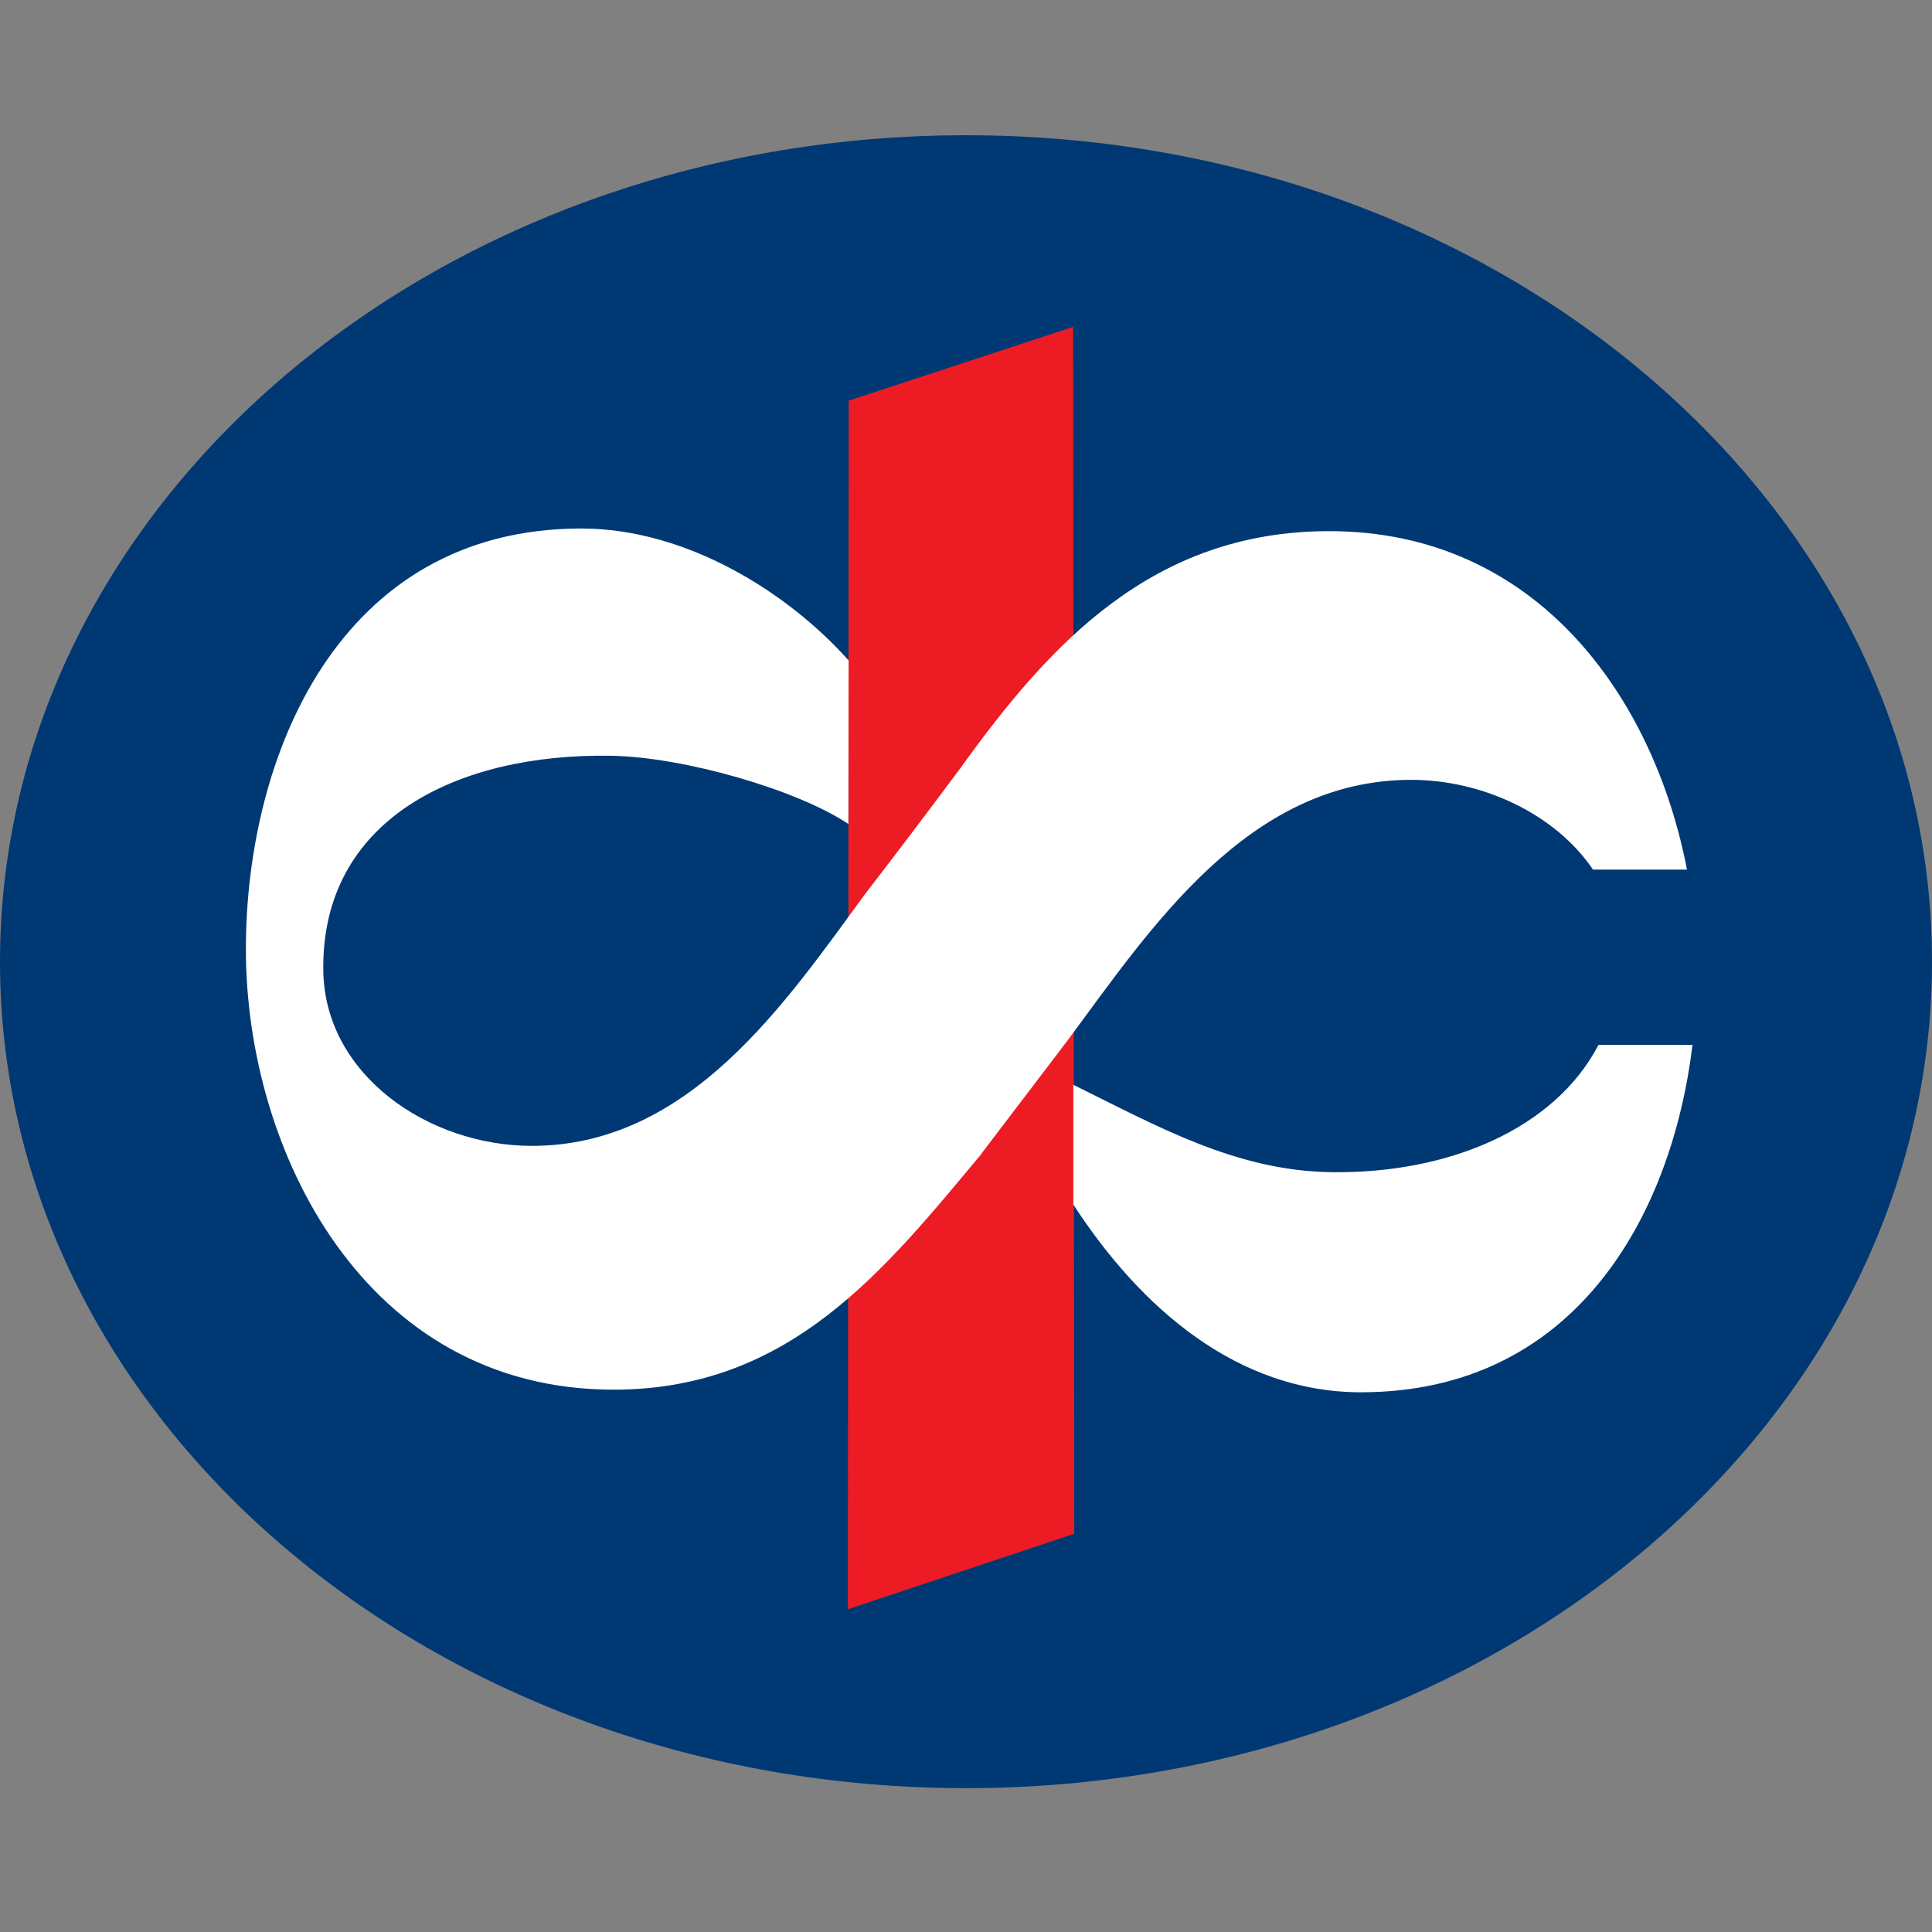
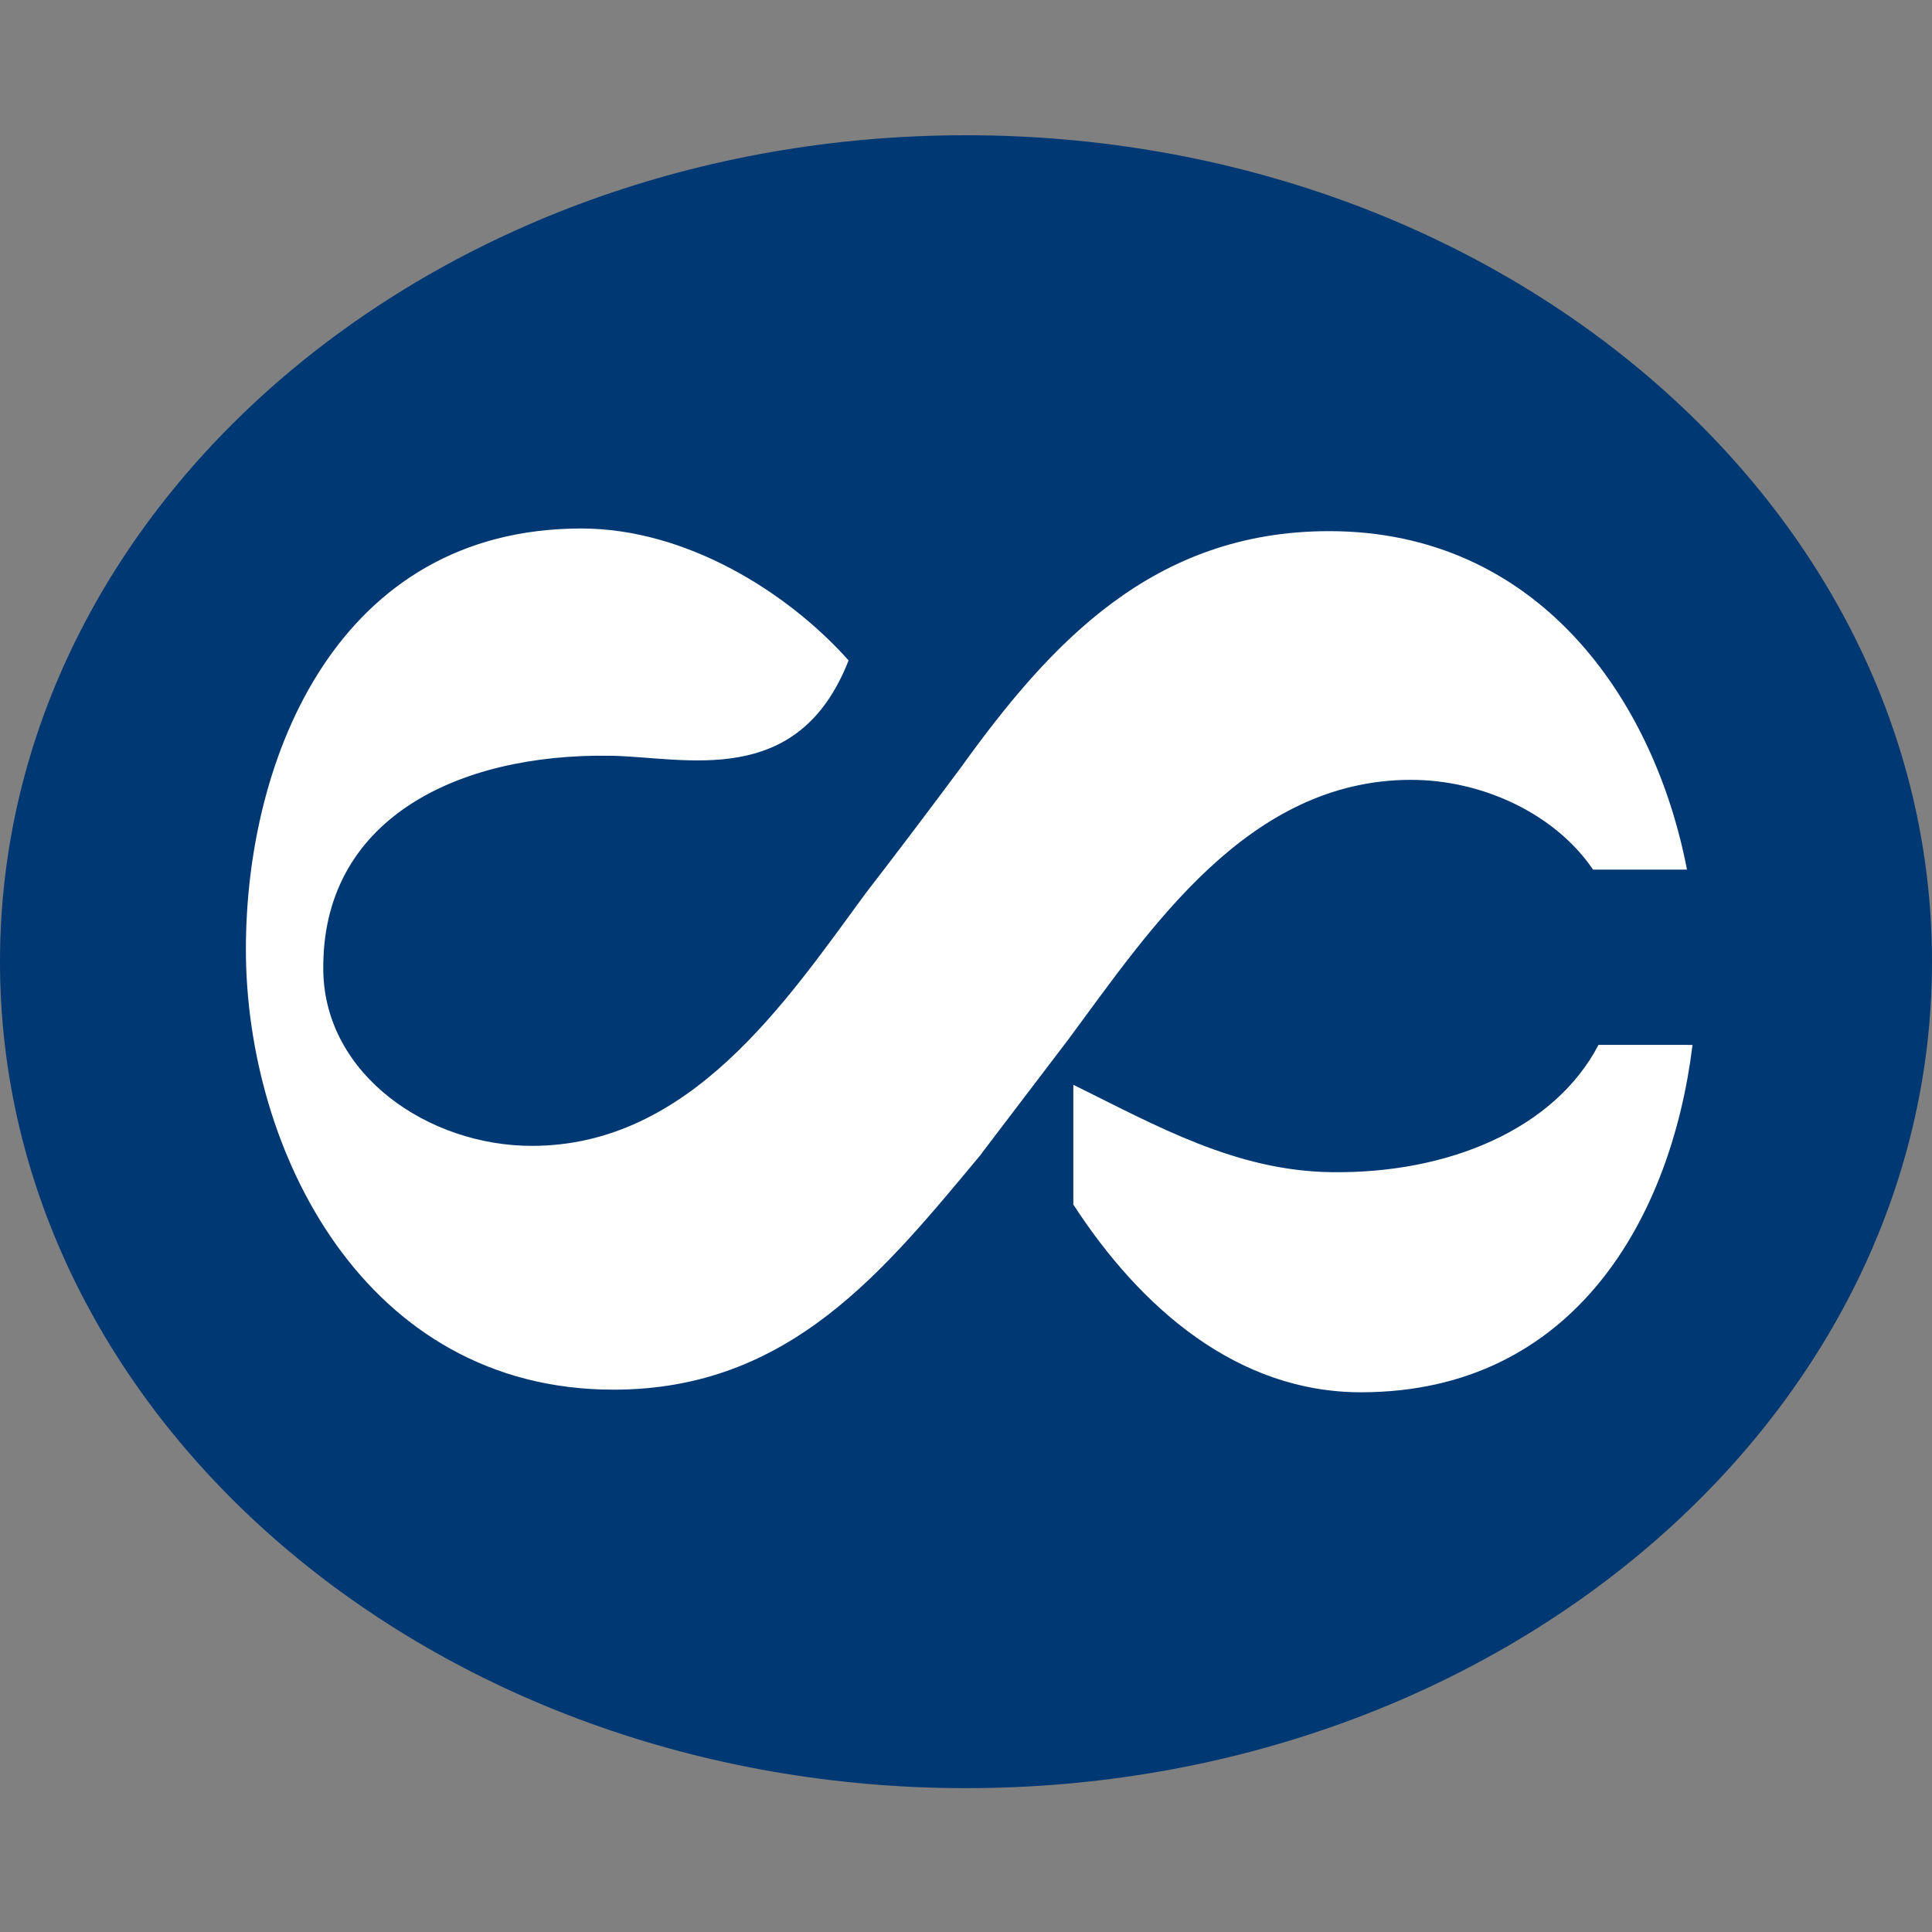
<svg xmlns="http://www.w3.org/2000/svg" width="100" height="100" viewBox="0 0 100 100" fill="none">
  <rect x="0" y="0" width="100" height="100" fill="#808080" stroke="none" />
  <path fill-rule="evenodd" clip-rule="evenodd" d="M0 49.777C0 26.154 22.385 7 50.001 7C77.617 7 100 26.154 100 49.777C100 73.401 77.615 92.555 50.001 92.555C22.387 92.555 0 73.404 0 49.777Z" fill="#003874" />
-   <path fill-rule="evenodd" clip-rule="evenodd" d="M43.928 20.738L55.545 16.92L55.602 79.387L43.887 83.292L43.928 20.738Z" fill="#ED1C24" />
-   <path fill-rule="evenodd" clip-rule="evenodd" d="M87.604 54.084C86.514 63.02 81.475 72.047 70.472 72.064C64.049 72.076 59.031 67.701 55.556 62.348V56.148C59.904 58.296 63.969 60.601 68.9 60.671C74.974 60.76 80.467 58.437 82.738 54.083L87.604 54.084ZM50.823 59.695C45.776 65.747 40.898 71.929 31.759 71.929C18.85 71.929 12.727 59.514 12.727 49.134C12.727 39.161 17.512 27.355 30.088 27.355C35.543 27.355 40.793 30.673 43.923 34.183L43.913 42.649C41.299 40.898 35.442 39.18 31.618 39.118C23.643 38.985 16.612 42.424 16.734 50.255C16.817 55.645 22.187 59.31 27.529 59.31C35.711 59.31 40.667 51.875 44.81 46.232C46.471 44.078 48.112 41.909 49.735 39.726C54.336 33.331 59.66 27.492 68.8 27.492C79.566 27.492 85.61 36.124 87.318 45.011H82.455C80.5 42.129 76.74 40.365 73.036 40.365C64.578 40.365 59.524 48.106 55.294 53.805L50.812 59.694" fill="white" />
+   <path fill-rule="evenodd" clip-rule="evenodd" d="M87.604 54.084C86.514 63.02 81.475 72.047 70.472 72.064C64.049 72.076 59.031 67.701 55.556 62.348V56.148C59.904 58.296 63.969 60.601 68.9 60.671C74.974 60.76 80.467 58.437 82.738 54.083L87.604 54.084ZM50.823 59.695C45.776 65.747 40.898 71.929 31.759 71.929C18.85 71.929 12.727 59.514 12.727 49.134C12.727 39.161 17.512 27.355 30.088 27.355C35.543 27.355 40.793 30.673 43.923 34.183C41.299 40.898 35.442 39.18 31.618 39.118C23.643 38.985 16.612 42.424 16.734 50.255C16.817 55.645 22.187 59.31 27.529 59.31C35.711 59.31 40.667 51.875 44.81 46.232C46.471 44.078 48.112 41.909 49.735 39.726C54.336 33.331 59.66 27.492 68.8 27.492C79.566 27.492 85.61 36.124 87.318 45.011H82.455C80.5 42.129 76.74 40.365 73.036 40.365C64.578 40.365 59.524 48.106 55.294 53.805L50.812 59.694" fill="white" />
</svg>